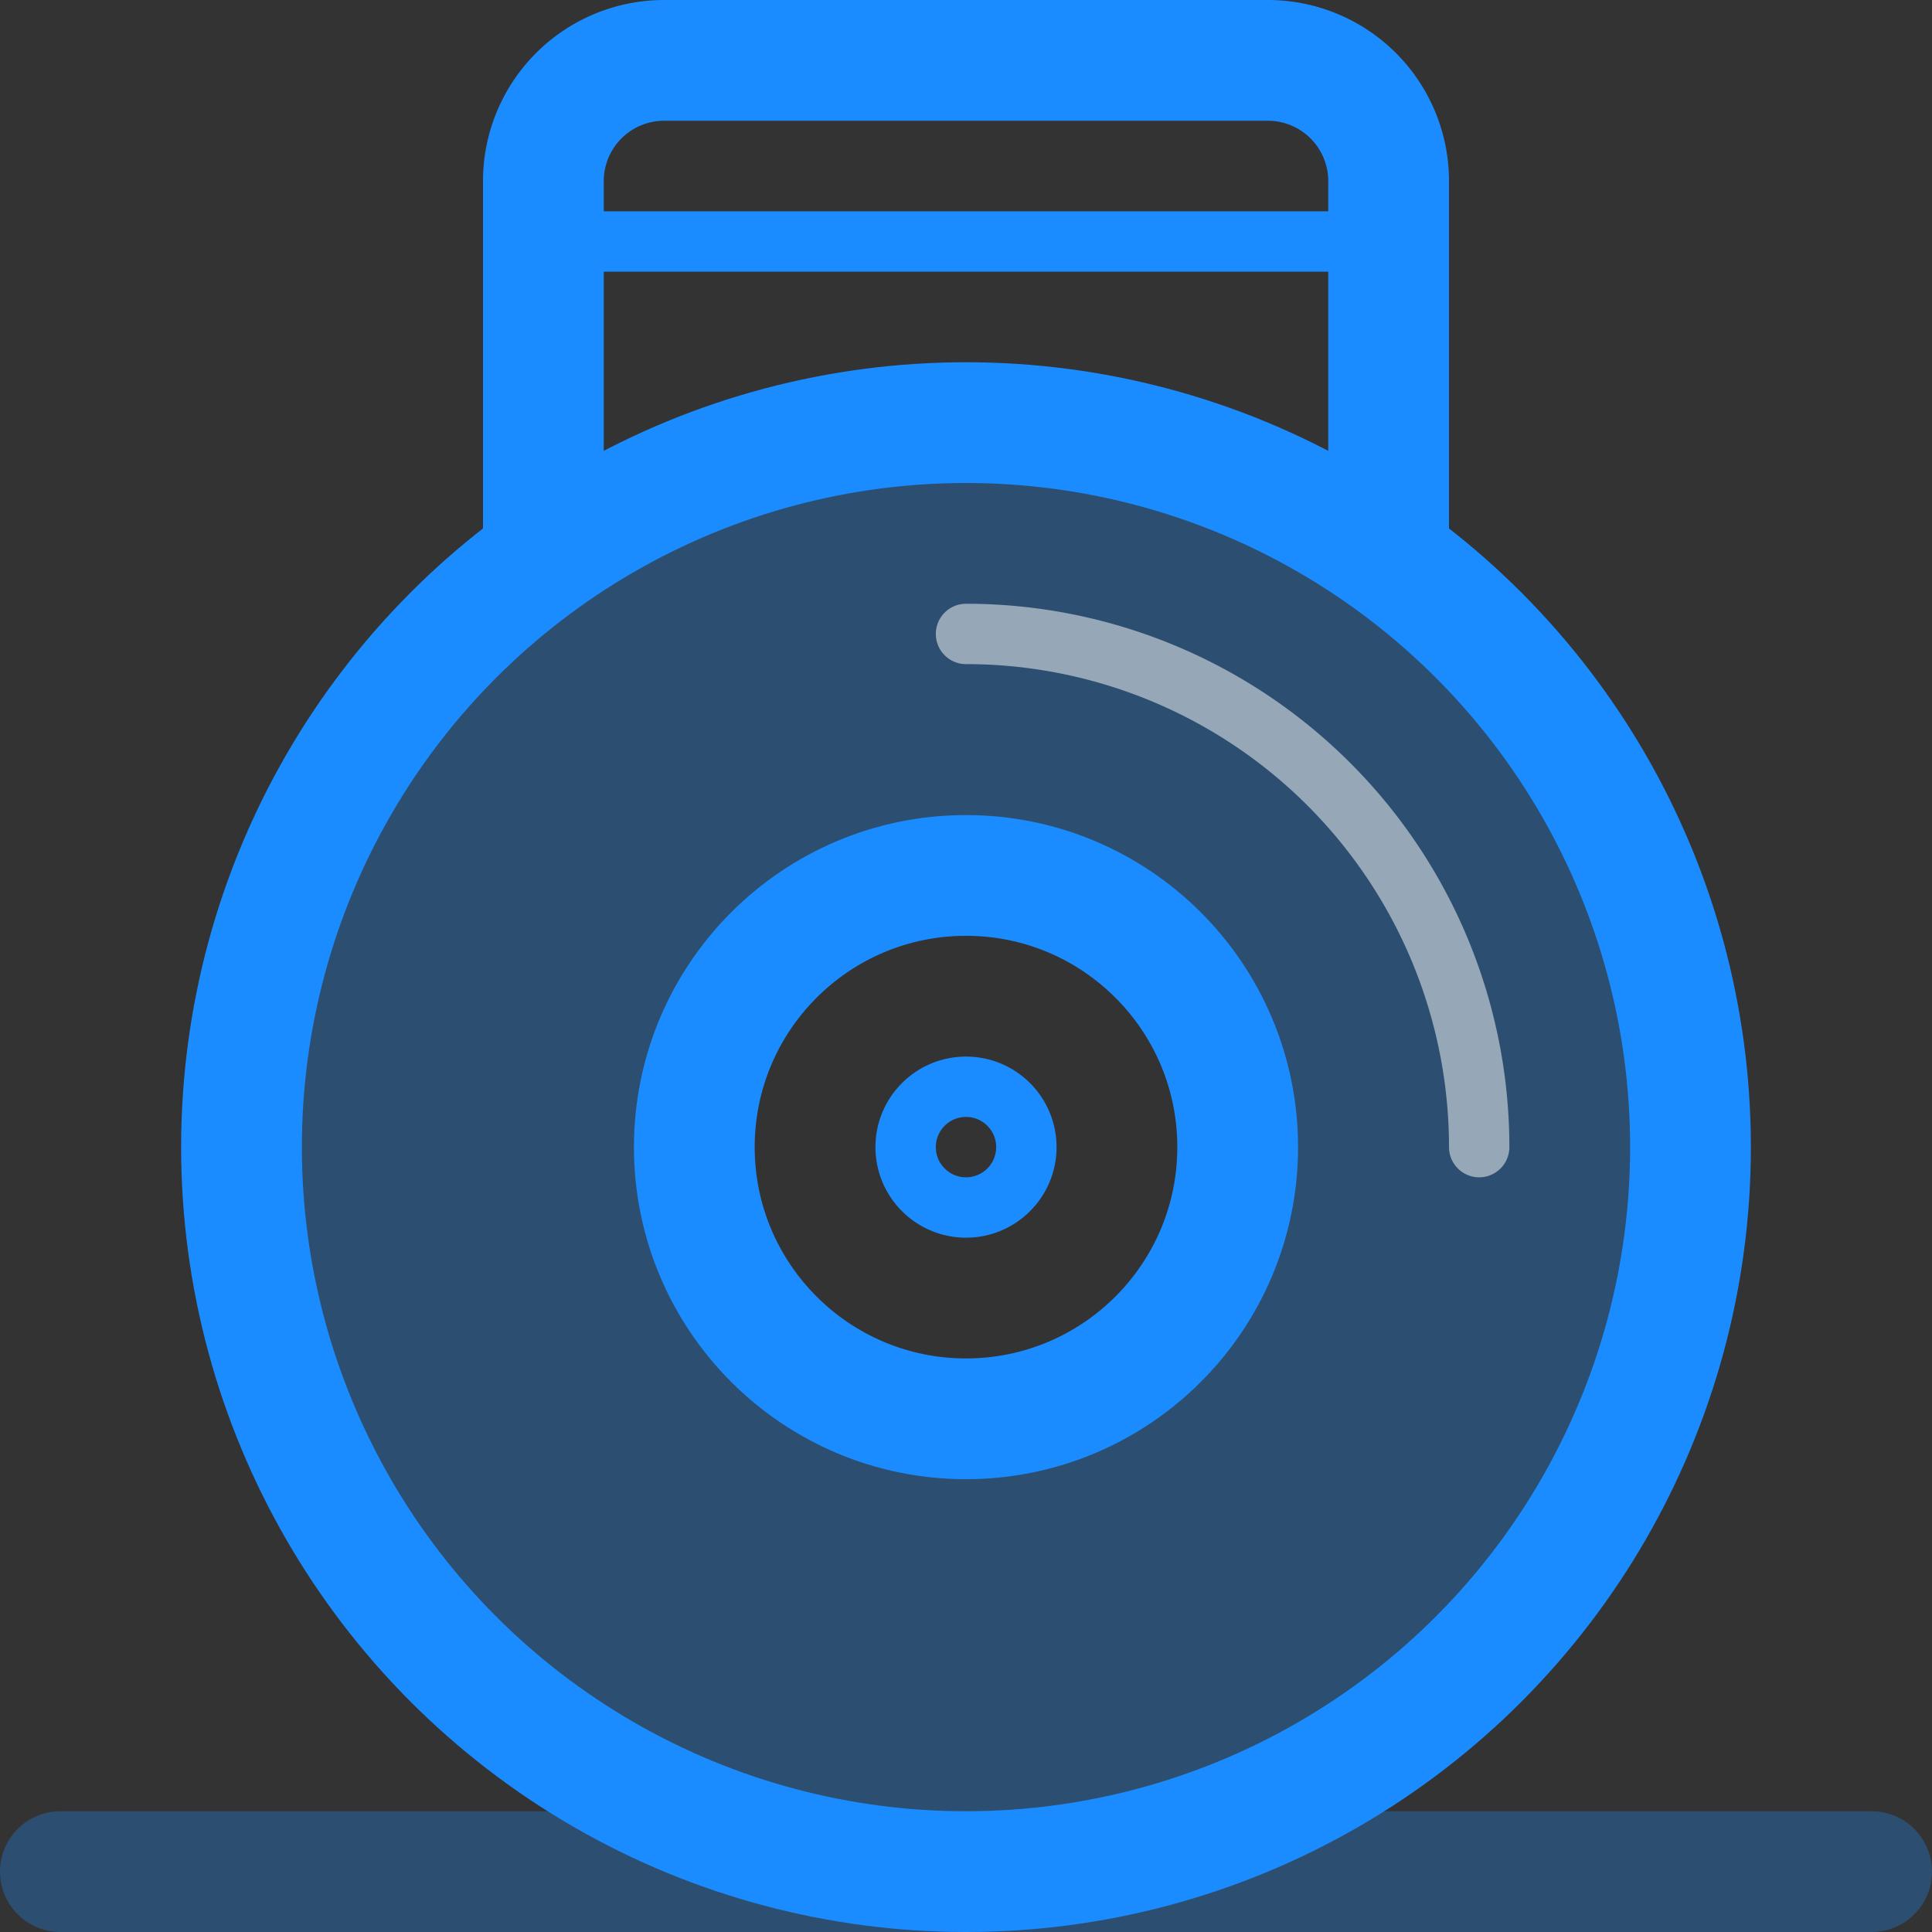
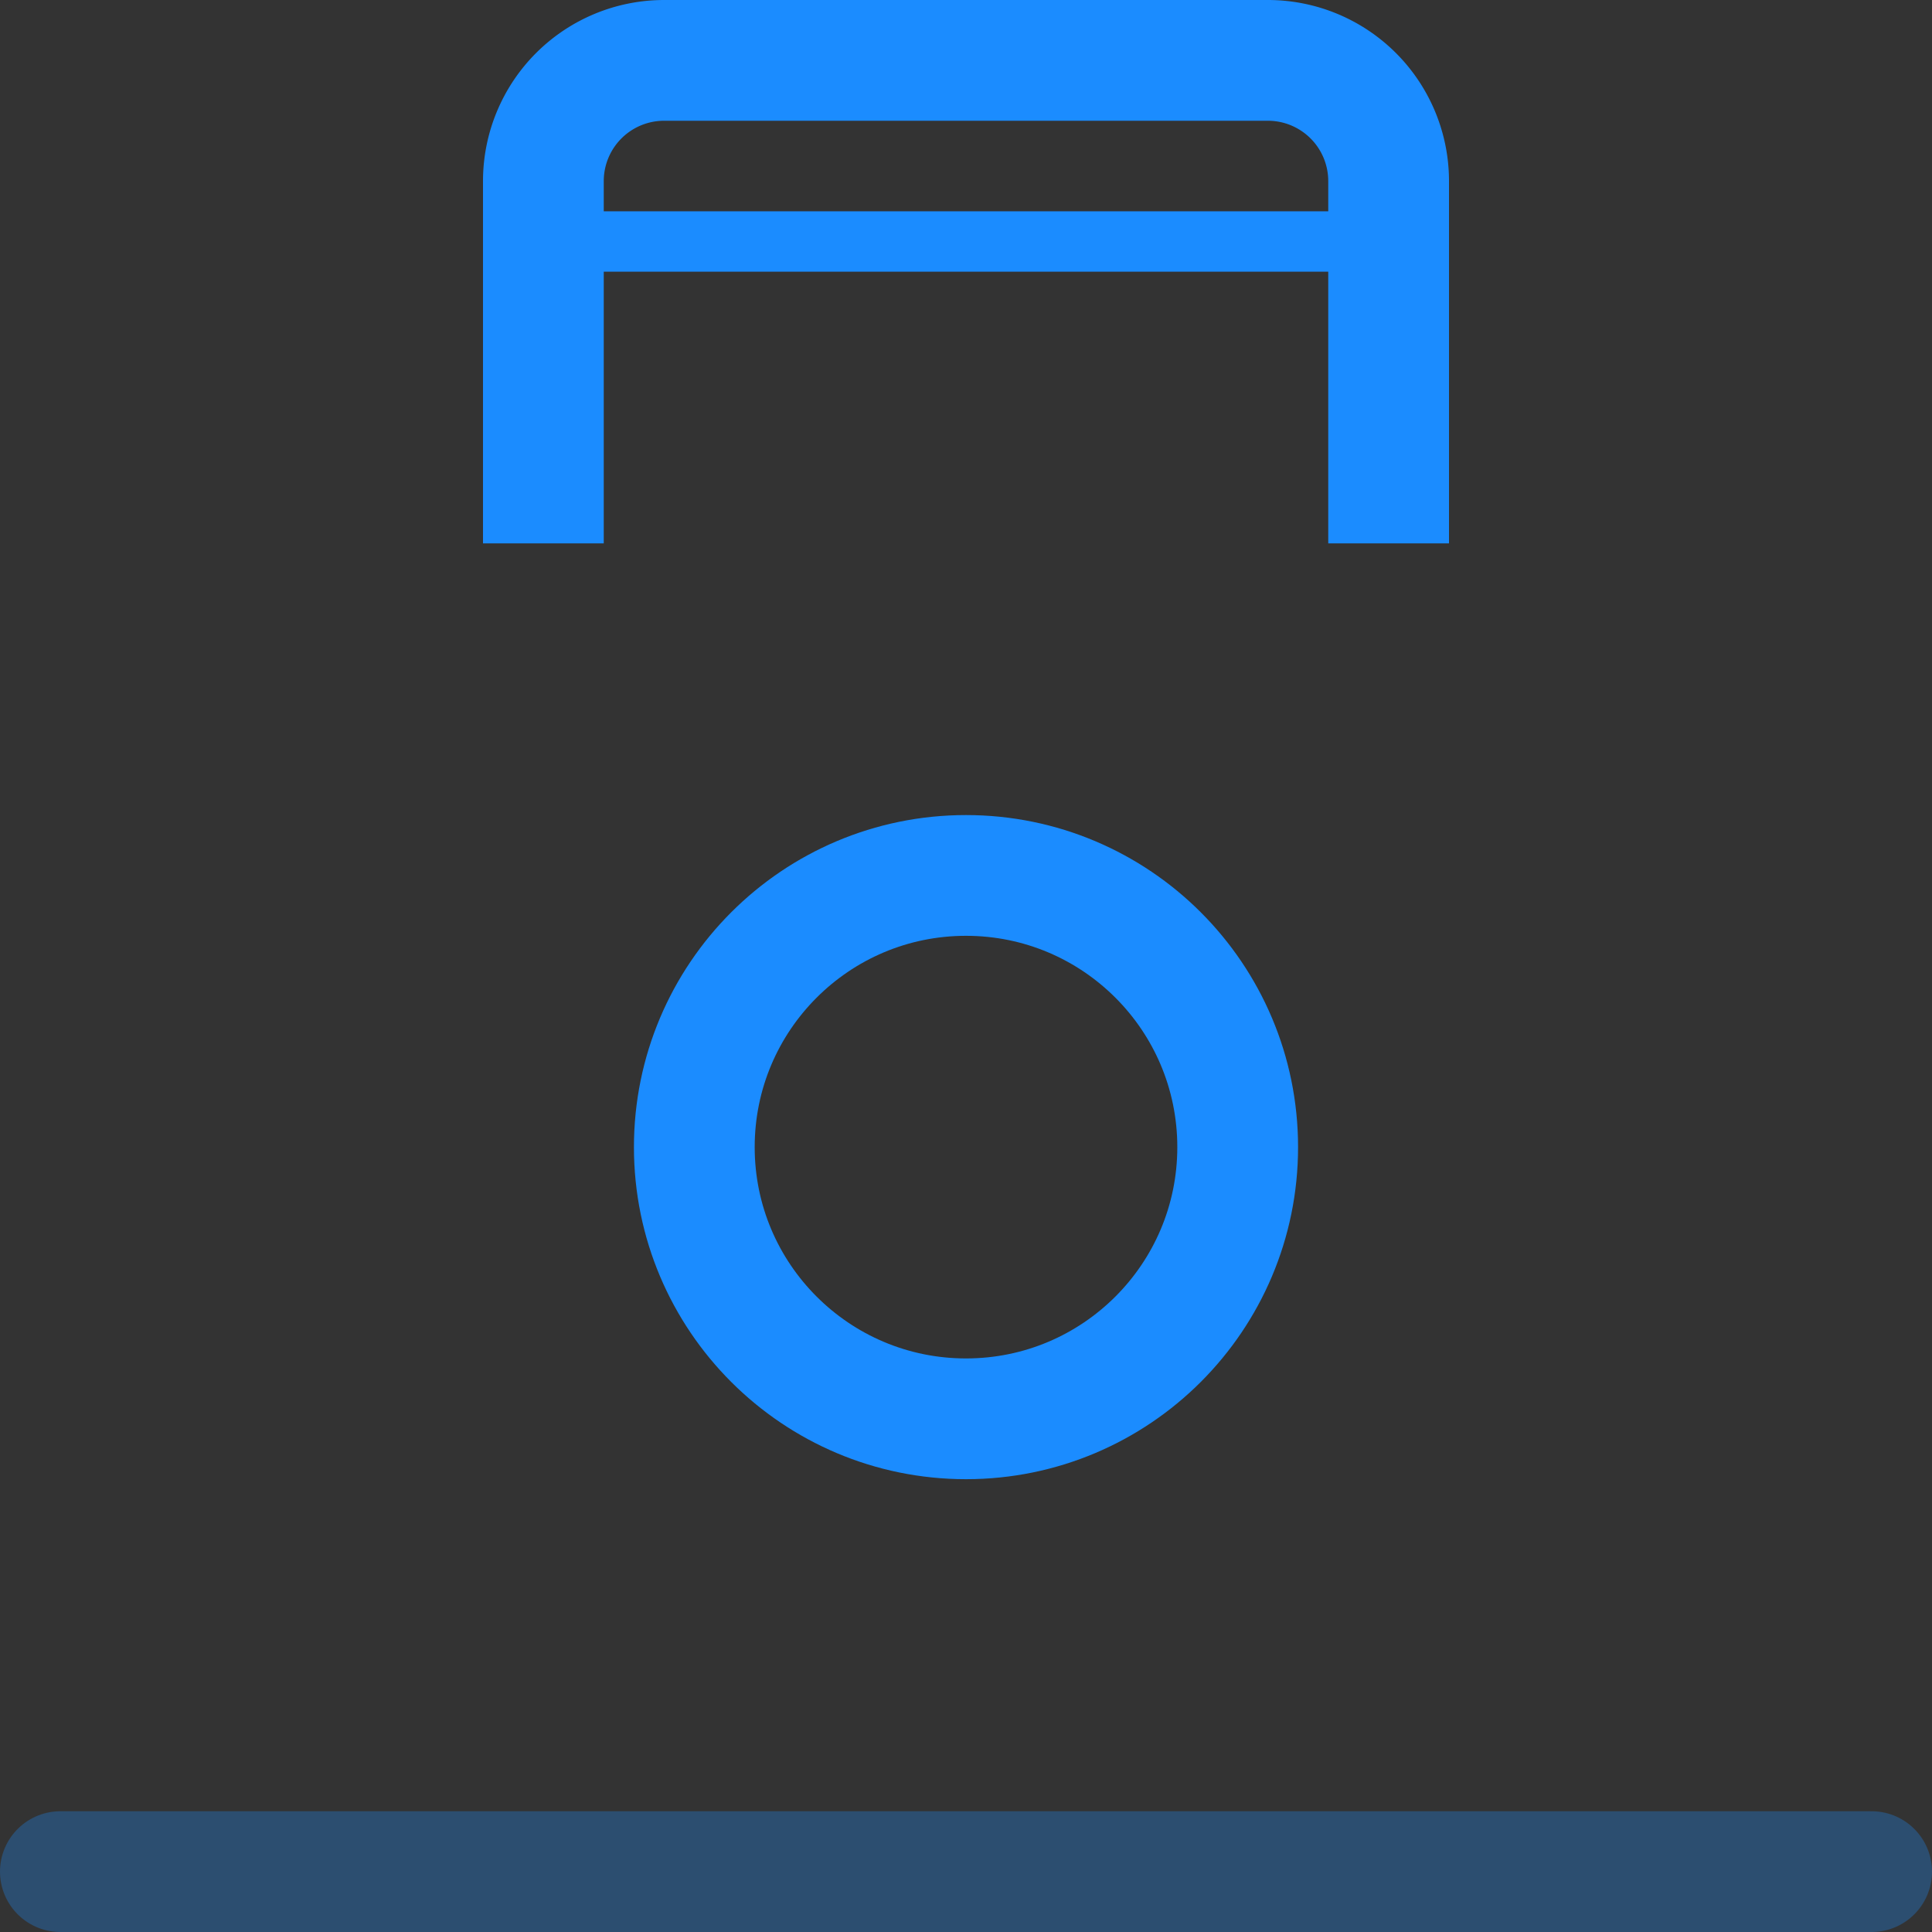
<svg xmlns="http://www.w3.org/2000/svg" width="800px" height="800px" viewBox="0 0 64 64">
  <rect x="0" y="0" width="64" height="64" fill="#333333" stroke="none" />
  <g id="body_building" transform="translate(-868 -248)">
-     <path id="Path_94" data-name="Path 94" d="M900,262a24,24,0,1,0,24,24A24,24,0,0,0,900,262Zm0,33a9,9,0,1,1,9-9A9,9,0,0,1,900,295Z" fill="#1b8cff" opacity="0.3" />
    <line id="Line_168" data-name="Line 168" x2="60" transform="translate(870 310)" fill="none" stroke="#1b8cff" stroke-linecap="round" stroke-linejoin="round" stroke-width="4" opacity="0.3" />
-     <circle id="Ellipse_37" data-name="Ellipse 37" cx="24" cy="24" r="24" transform="translate(876 262)" fill="none" stroke="#1b8cff" stroke-miterlimit="10" stroke-width="4" />
-     <path id="Path_95" data-name="Path 95" d="M900,269a17,17,0,0,1,17,17" fill="none" stroke="#ffffff" stroke-linecap="round" stroke-linejoin="round" stroke-width="2" opacity="0.5" />
    <circle id="Ellipse_38" data-name="Ellipse 38" cx="9" cy="9" r="9" transform="translate(891 277)" fill="none" stroke="#1b8cff" stroke-miterlimit="10" stroke-width="4" />
-     <circle id="Ellipse_39" data-name="Ellipse 39" cx="2" cy="2" r="2" transform="translate(898 284)" fill="none" stroke="#1b8cff" stroke-miterlimit="10" stroke-width="2" />
    <path id="Path_96" data-name="Path 96" d="M914,266V254a4,4,0,0,0-4-4H890a4,4,0,0,0-4,4v12" fill="none" stroke="#1b8cff" stroke-miterlimit="10" stroke-width="4" />
    <line id="Line_169" data-name="Line 169" x2="28" transform="translate(886 256)" fill="none" stroke="#1b8cff" stroke-miterlimit="10" stroke-width="2" />
  </g>
</svg>